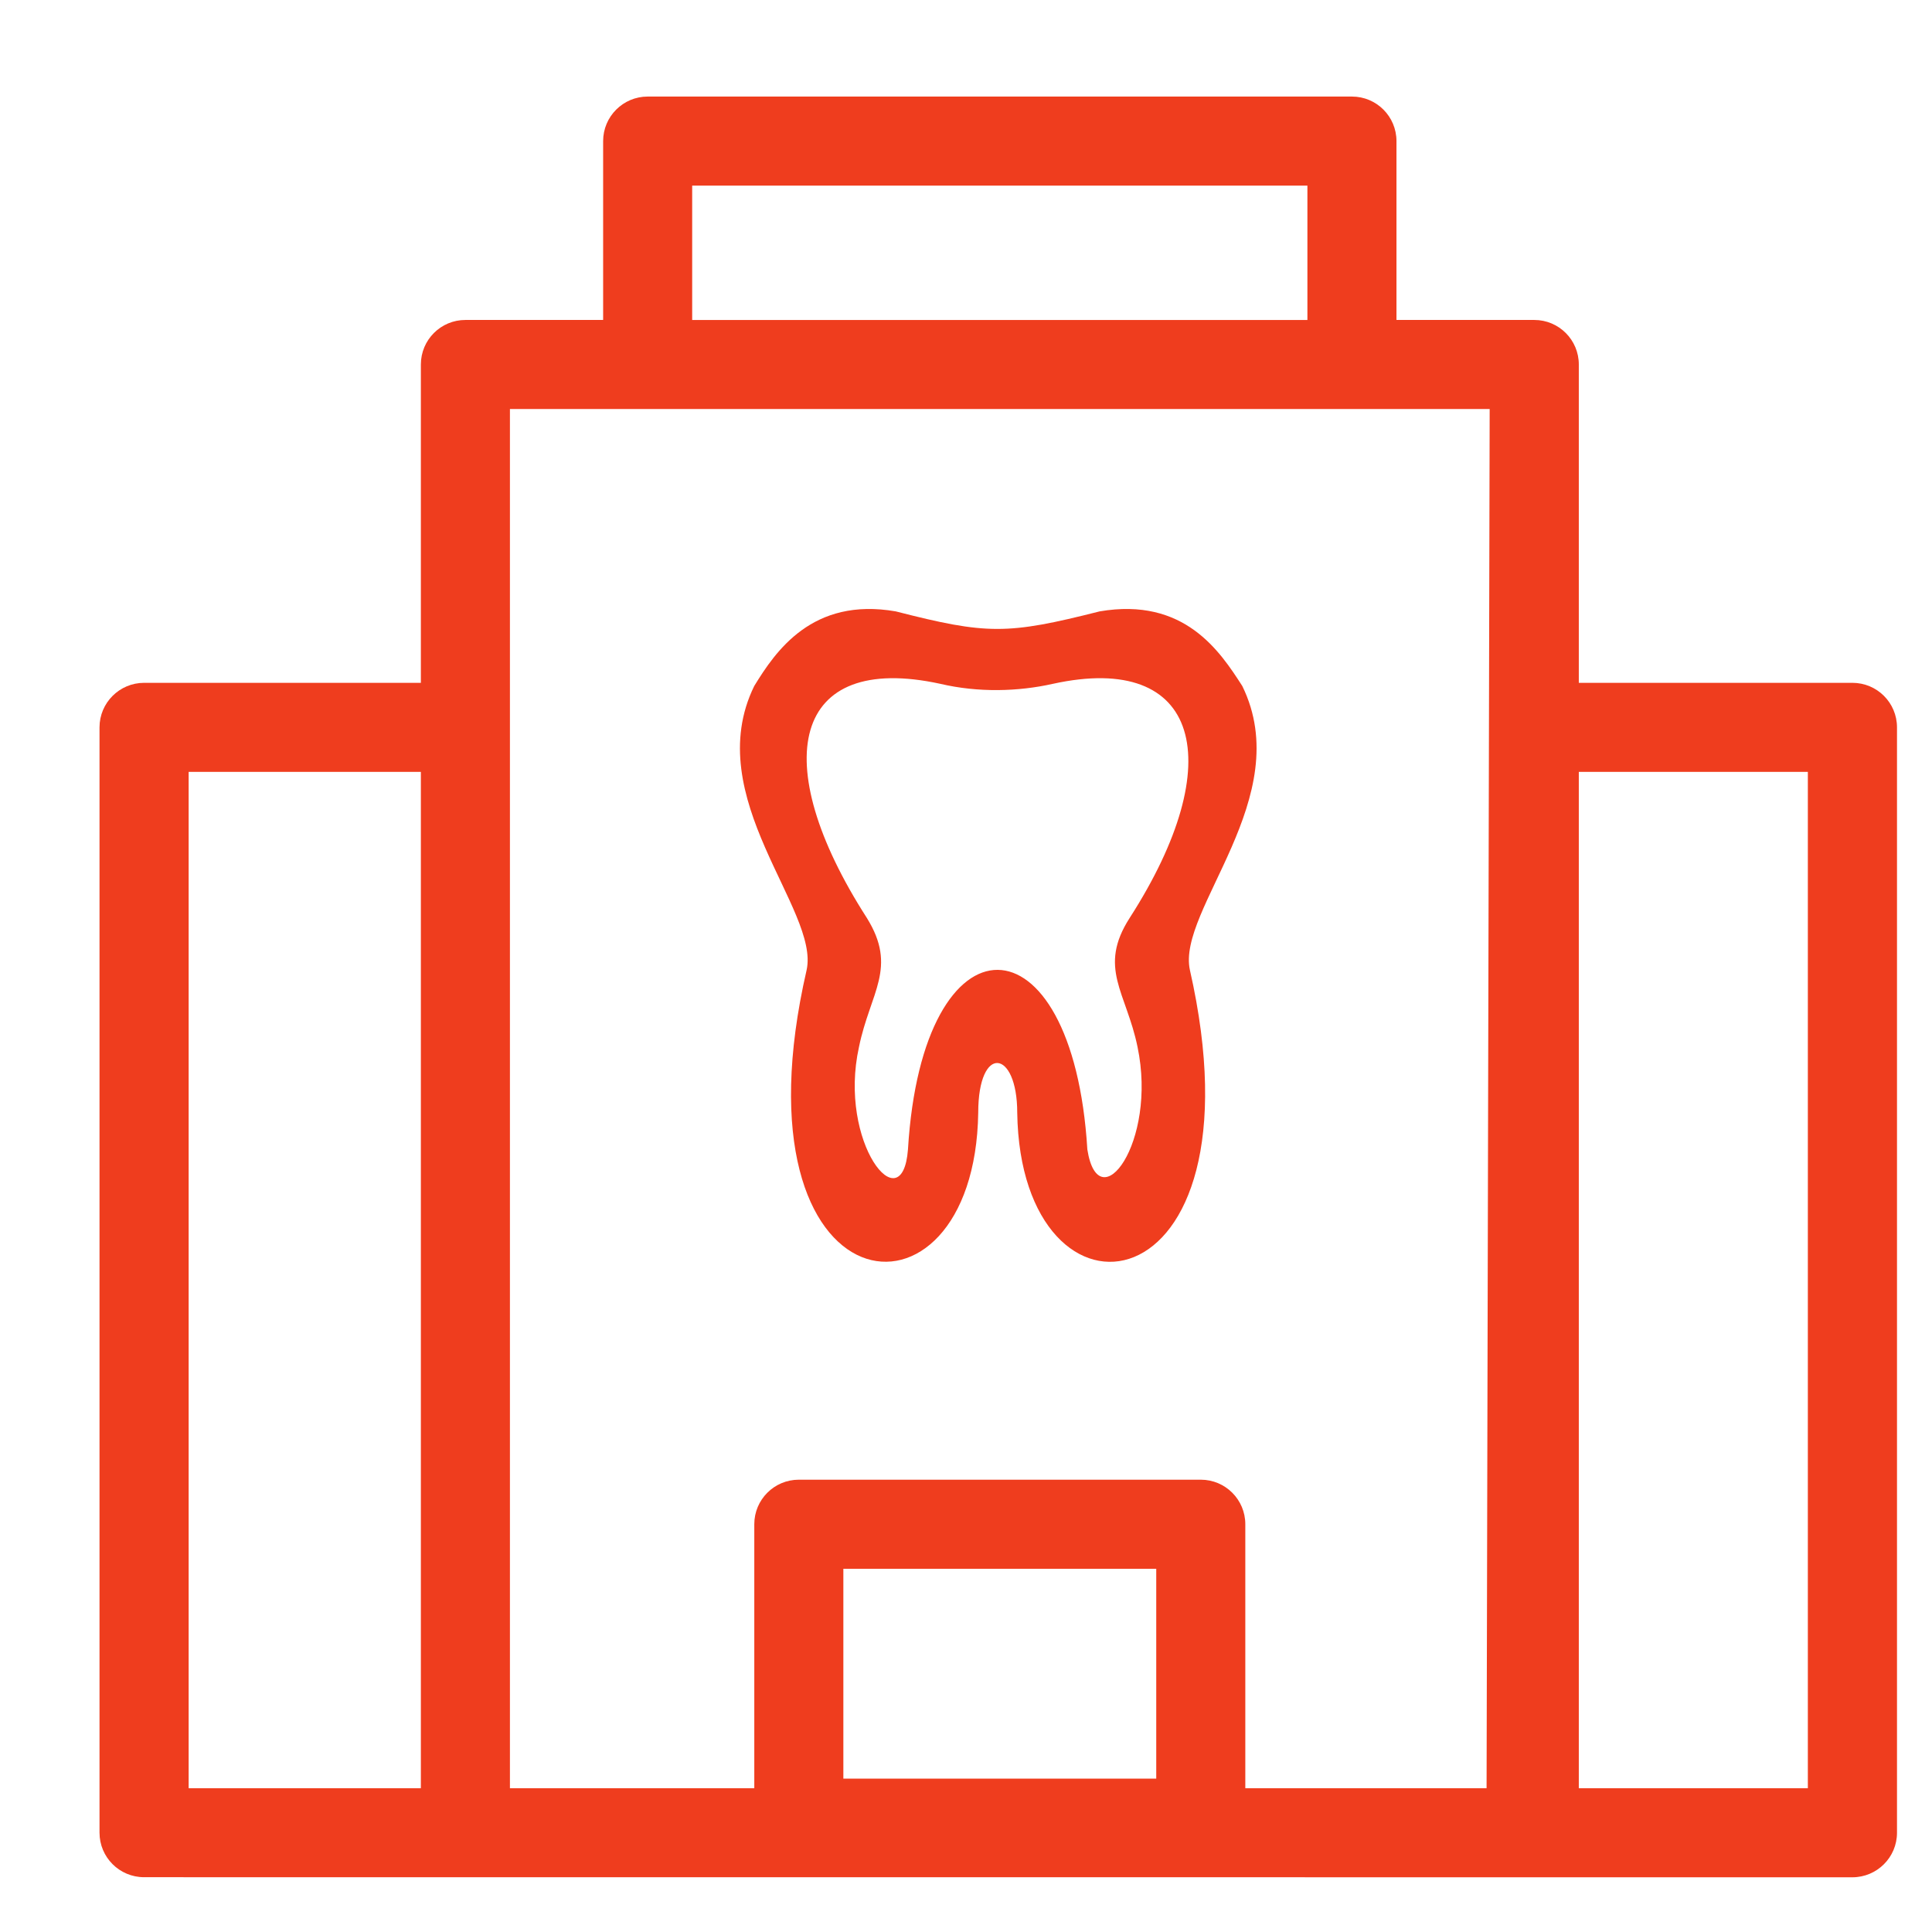
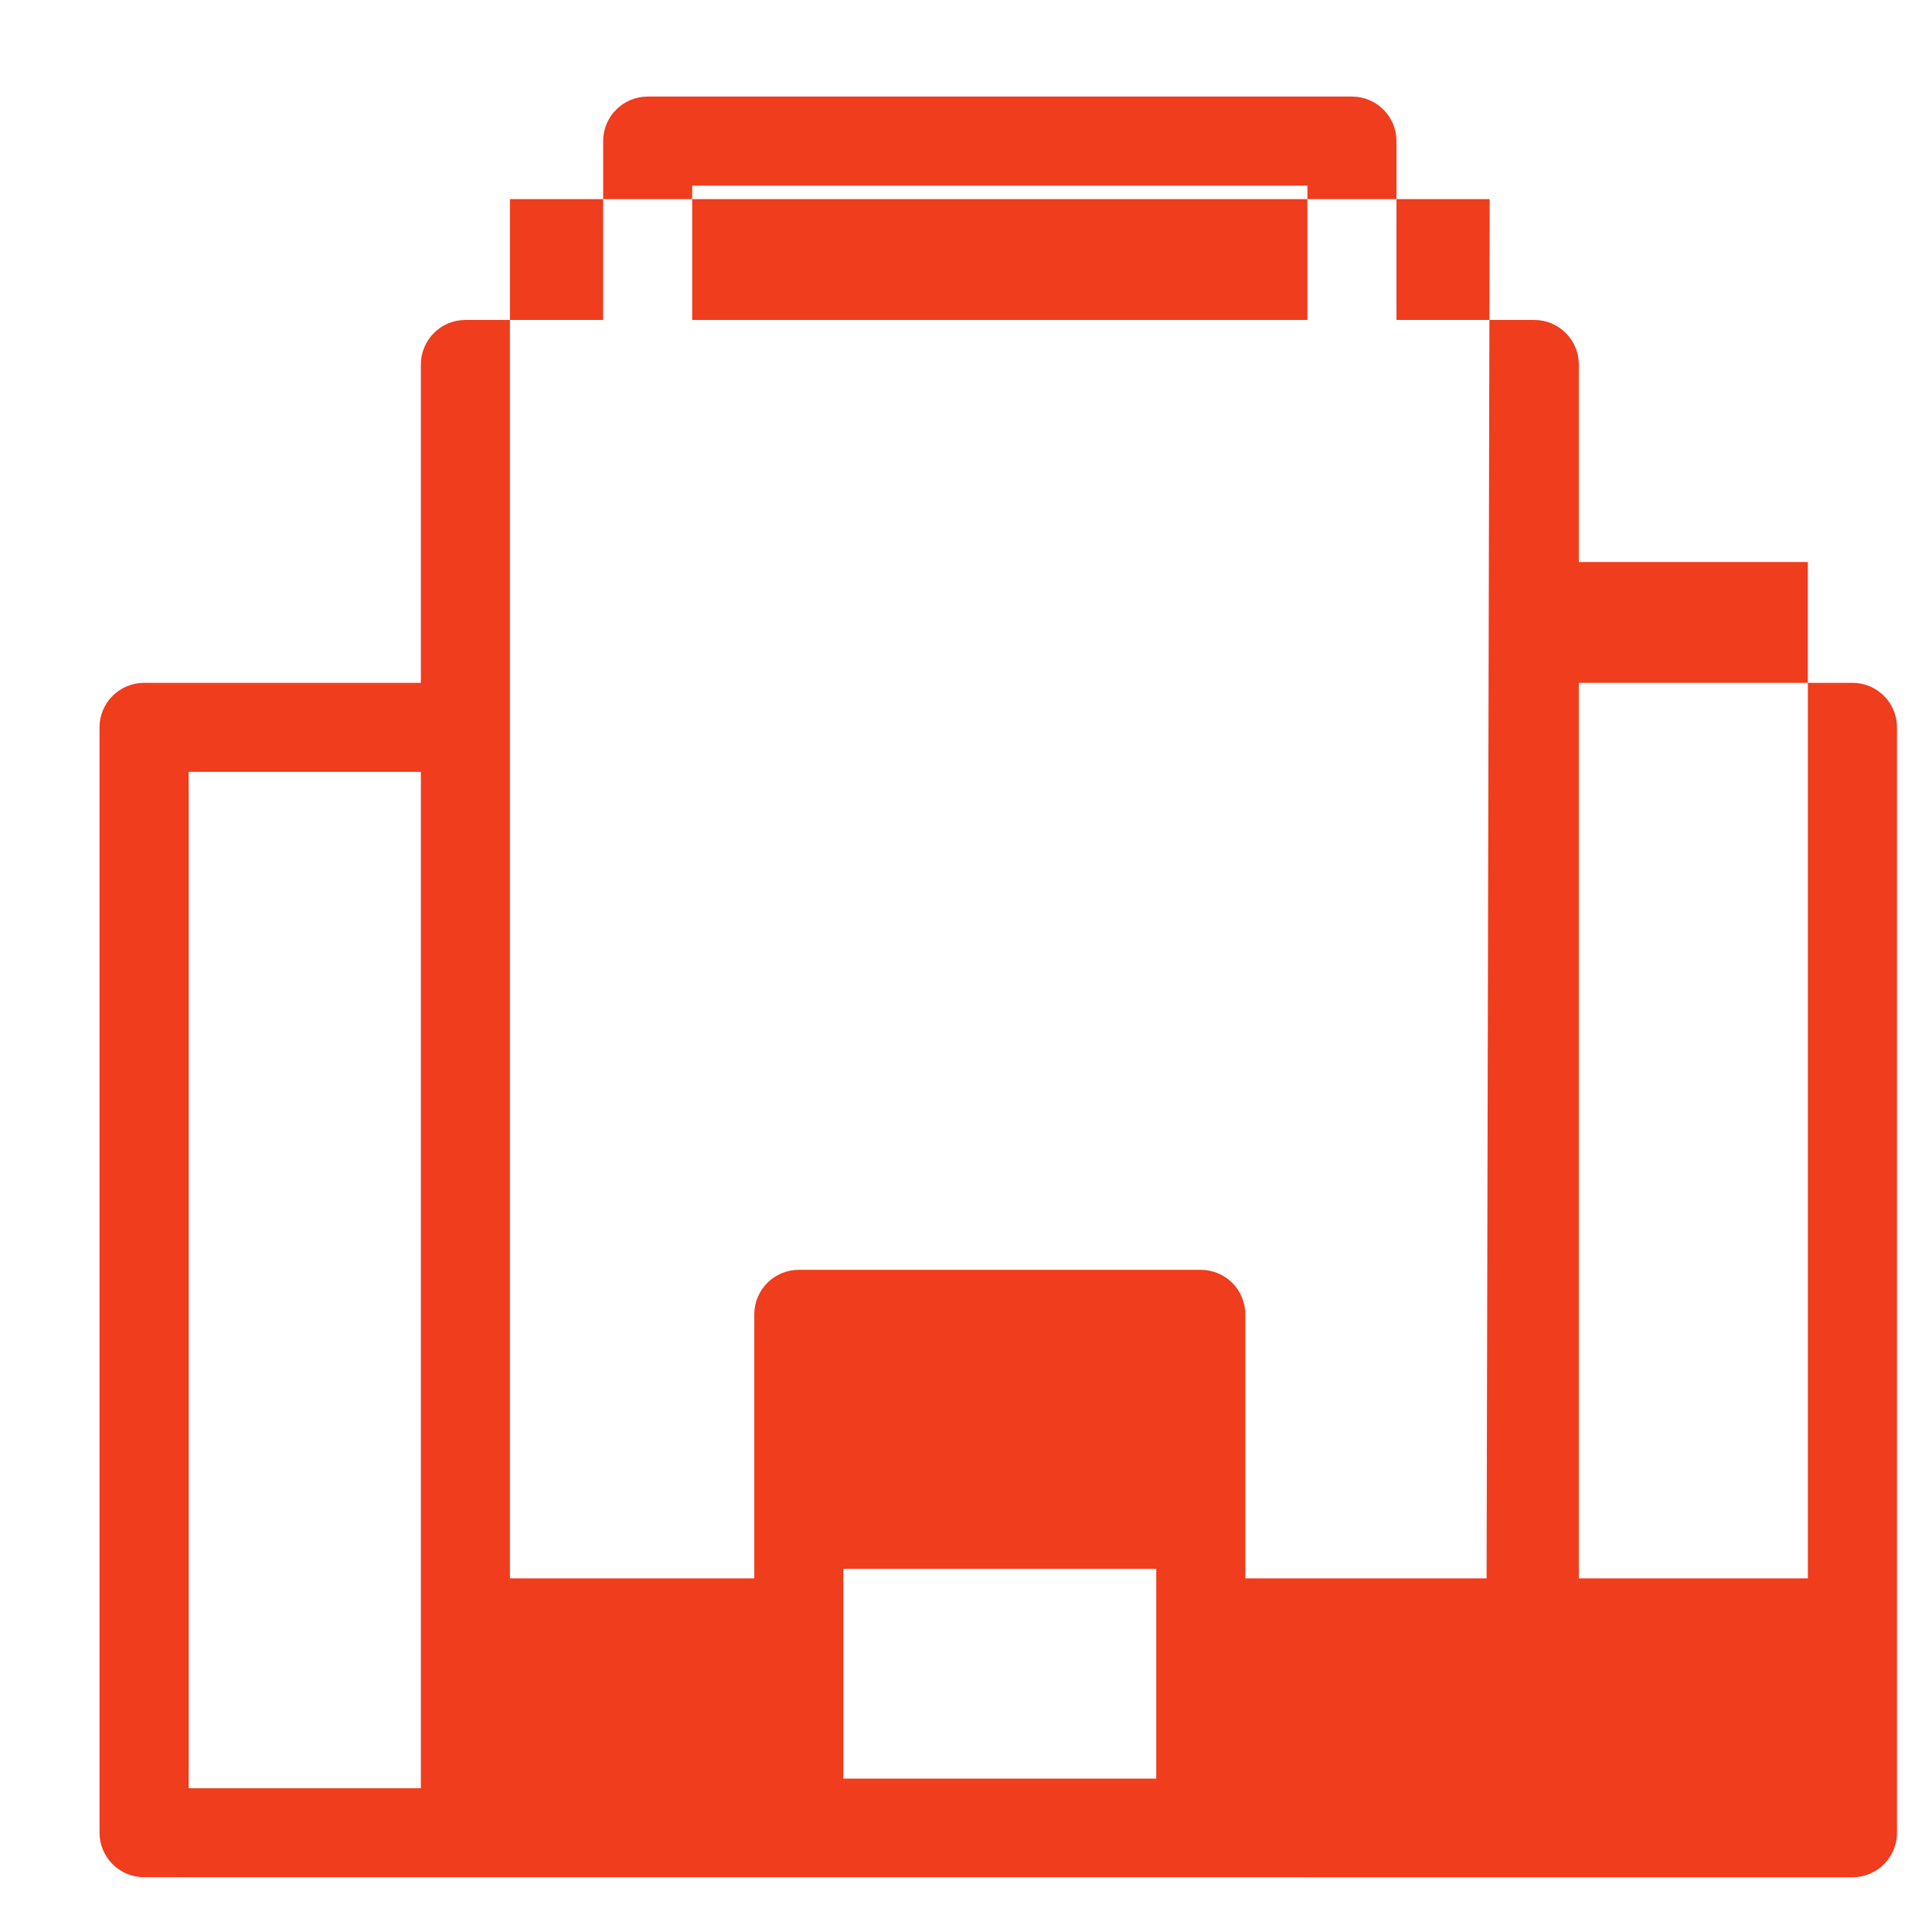
<svg xmlns="http://www.w3.org/2000/svg" width="100pt" height="100pt" version="1.1" viewBox="0 0 100 100">
  <g fill="#ef3d1e">
-     <path d="m95.879 97.168c1.273 0 2.309-1.031 2.309-2.305v-57.215c0-1.273-1.031-2.305-2.309-2.305h-14.16v-16.477c0-1.273-1.031-2.305-2.305-2.305h-7.133v-9.258c0-1.273-1.031-2.305-2.305-2.305h-36.453c-1.27 0-2.305 1.031-2.305 2.305v9.258h-7.129c-1.273 0-2.305 1.031-2.305 2.305v16.477h-14.324c-1.273 0-2.309 1.031-2.309 2.305v57.211c0 1.273 1.031 2.305 2.309 2.305m14.324-4.606h-12.02v-52.605h12.02zm14.043-82.949h31.844v6.953h-31.844zm24.02 82.453h-16.195v-10.863h16.195zm17.098 0.496h-12.488v-13.664c0-1.273-1.031-2.305-2.305-2.305h-20.805c-1.273 0-2.305 1.031-2.305 2.305v13.664h-12.648v-71.387h50.711zm16.629 0h-11.855v-52.605h11.855z" />
-     <path d="m64.301 35.508c-1.152-1.789-2.996-4.613-7.383-3.863-4.785 1.211-5.824 1.211-10.555 0-4.324-0.75-6.227 2.074-7.324 3.863-2.824 5.766 3.402 11.59 2.711 14.703-4.094 17.816 8.707 19.316 8.883 7.383 0-3.574 2.019-3.285 2.019 0 0.176 11.938 12.977 10.438 8.938-7.383-0.691-3.113 5.535-8.938 2.711-14.703zm-5.422 18.684c1.035 4.961-2.019 8.996-2.598 5.305-0.75-12.34-8.535-12.453-9.285 0-0.289 3.809-3.633-0.348-2.535-5.305 0.574-2.824 2.019-4.094 0.402-6.688-5.188-8.074-3.863-13.781 3.809-12.109 1.961 0.461 4.035 0.402 5.824 0 7.609-1.672 9.168 4.035 3.981 12.109-1.672 2.594-0.176 3.859 0.402 6.688z" />
+     <path d="m95.879 97.168c1.273 0 2.309-1.031 2.309-2.305v-57.215c0-1.273-1.031-2.305-2.309-2.305h-14.16v-16.477c0-1.273-1.031-2.305-2.305-2.305h-7.133v-9.258c0-1.273-1.031-2.305-2.305-2.305h-36.453c-1.27 0-2.305 1.031-2.305 2.305v9.258h-7.129c-1.273 0-2.305 1.031-2.305 2.305v16.477h-14.324c-1.273 0-2.309 1.031-2.309 2.305v57.211c0 1.273 1.031 2.305 2.309 2.305m14.324-4.606h-12.02v-52.605h12.02zm14.043-82.949h31.844v6.953h-31.844zm24.02 82.453h-16.195v-10.863h16.195m17.098 0.496h-12.488v-13.664c0-1.273-1.031-2.305-2.305-2.305h-20.805c-1.273 0-2.305 1.031-2.305 2.305v13.664h-12.648v-71.387h50.711zm16.629 0h-11.855v-52.605h11.855z" />
  </g>
</svg>